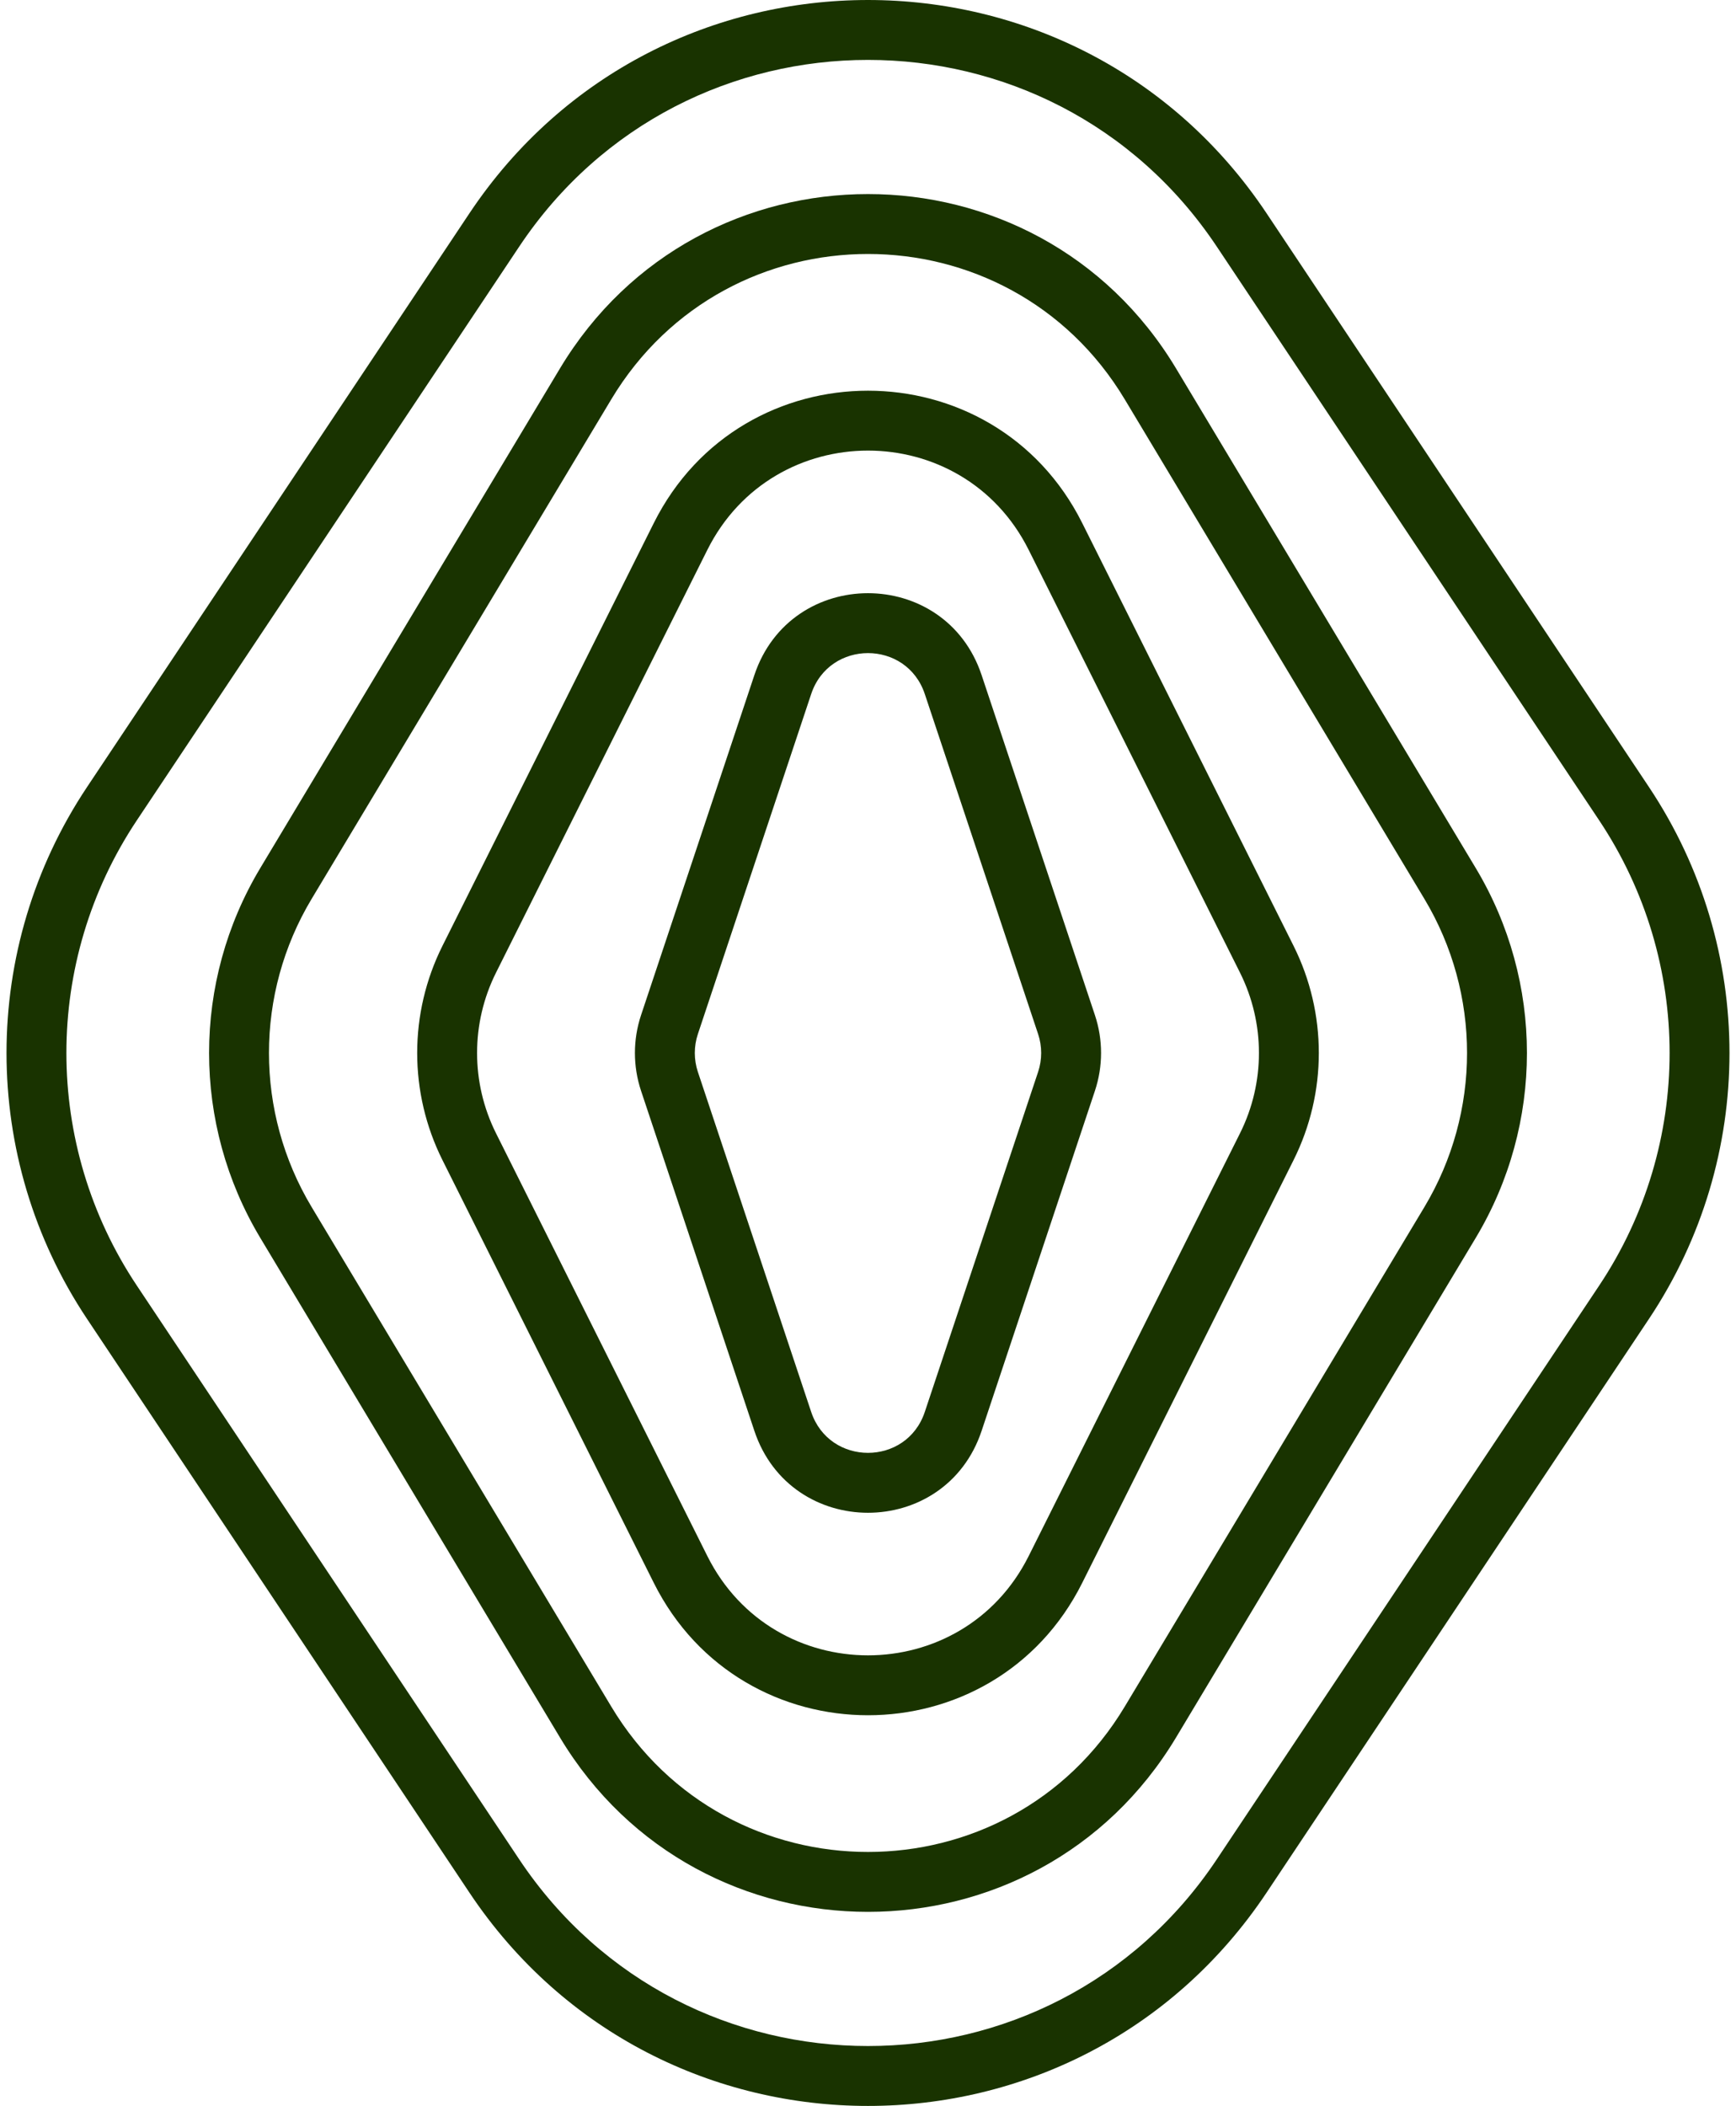
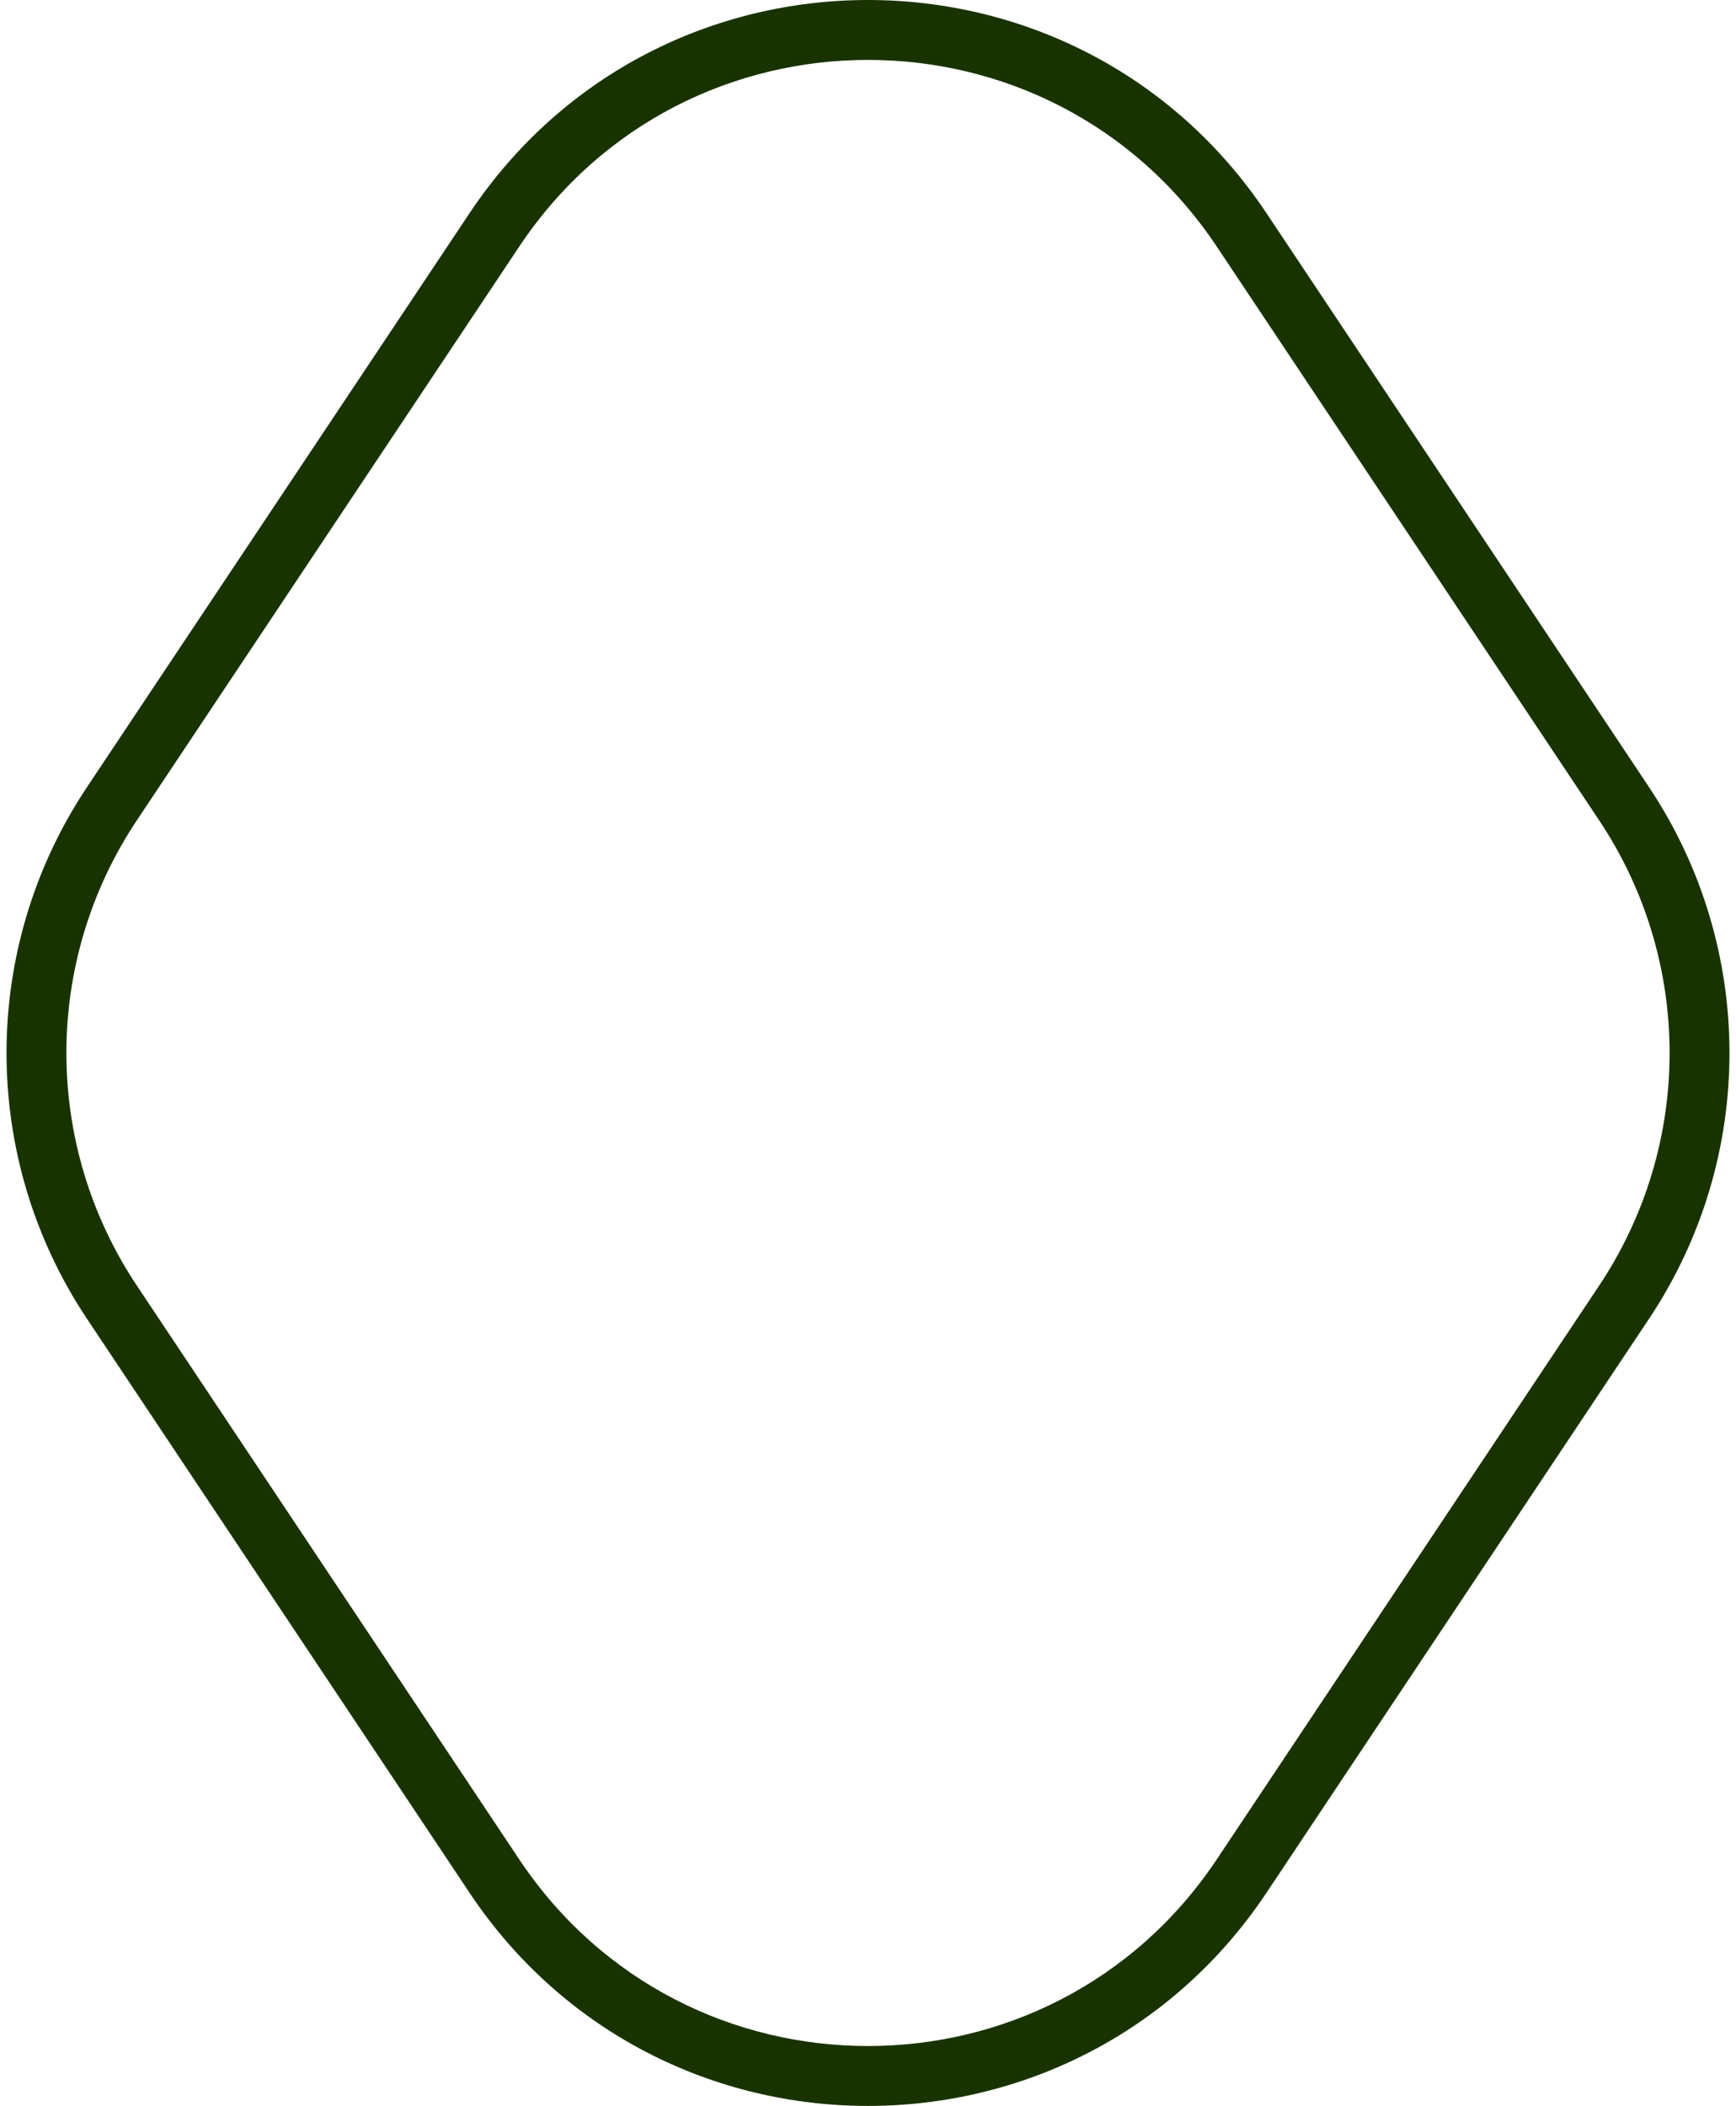
<svg xmlns="http://www.w3.org/2000/svg" fill="none" viewBox="0 0 188 228" height="228" width="188">
  <g id="Group 29">
    <path fill="#193300" d="M173.184 88.818L131.774 26.701C113.804 -0.253 74.196 -0.253 56.226 26.701L14.816 88.818C4.649 104.067 4.649 123.933 14.816 139.182L56.226 201.299C74.196 228.253 113.804 228.253 131.774 201.299L173.184 139.182C183.351 123.933 183.351 104.067 173.184 88.818ZM137.17 23.104C116.633 -7.701 71.367 -7.701 50.83 23.104L9.419 85.22C-2.199 102.648 -2.199 125.352 9.419 142.78L50.83 204.896C71.367 235.701 116.633 235.701 137.17 204.896L178.581 142.78C190.199 125.352 190.199 102.648 178.581 85.22L137.17 23.104Z" clip-rule="evenodd" fill-rule="evenodd" id="Polygon 3 (Stroke)" />
-     <path fill="#193300" d="M154.253 97.316L121.807 43.24C109.212 22.248 78.79 22.248 66.195 43.24L33.749 97.316C27.587 107.585 27.587 120.414 33.749 130.683L66.195 184.76C78.79 205.751 109.212 205.751 121.807 184.76L154.253 130.683C160.414 120.414 160.414 107.585 154.253 97.316ZM127.368 39.903C112.254 14.713 75.747 14.713 60.633 39.903L28.188 93.979C20.794 106.302 20.794 121.697 28.188 134.02L60.633 188.096C75.747 213.286 112.254 213.286 127.368 188.096L159.814 134.02C167.208 121.697 167.208 106.302 159.814 93.979L127.368 39.903Z" clip-rule="evenodd" fill-rule="evenodd" id="Polygon 4 (Stroke)" />
-     <path fill="#193300" d="M134.283 105.299L111.403 59.539C104.233 45.199 83.769 45.199 76.599 59.539L53.719 105.299C50.98 110.776 50.98 117.224 53.719 122.701L76.599 168.461C83.769 182.801 104.233 182.801 111.403 168.461L134.283 122.701C137.022 117.224 137.022 110.776 134.283 105.299ZM117.204 56.639C107.644 37.519 80.358 37.519 70.798 56.639L47.918 102.399C44.266 109.702 44.266 118.298 47.918 125.602L70.798 171.361C80.358 190.482 107.644 190.482 117.204 171.361L140.084 125.602C143.735 118.298 143.735 109.702 140.084 102.399L117.204 56.639Z" clip-rule="evenodd" fill-rule="evenodd" id="Polygon 5 (Stroke)" />
-     <path fill="#193300" d="M112.421 111.95L100.152 75.142C98.181 69.23 89.817 69.23 87.846 75.142L75.577 111.95C75.133 113.281 75.133 114.721 75.577 116.052L87.846 152.86C89.817 158.772 98.181 158.772 100.152 152.86L112.421 116.052C112.865 114.721 112.865 113.281 112.421 111.95ZM106.304 73.091C102.362 61.266 85.635 61.266 81.694 73.091L69.424 109.899C68.537 112.562 68.537 115.44 69.424 118.103L81.694 154.911C85.635 166.736 102.362 166.736 106.304 154.911L118.573 118.103C119.461 115.44 119.461 112.562 118.573 109.899L106.304 73.091Z" clip-rule="evenodd" fill-rule="evenodd" id="Polygon 6 (Stroke)" />
  </g>
</svg>